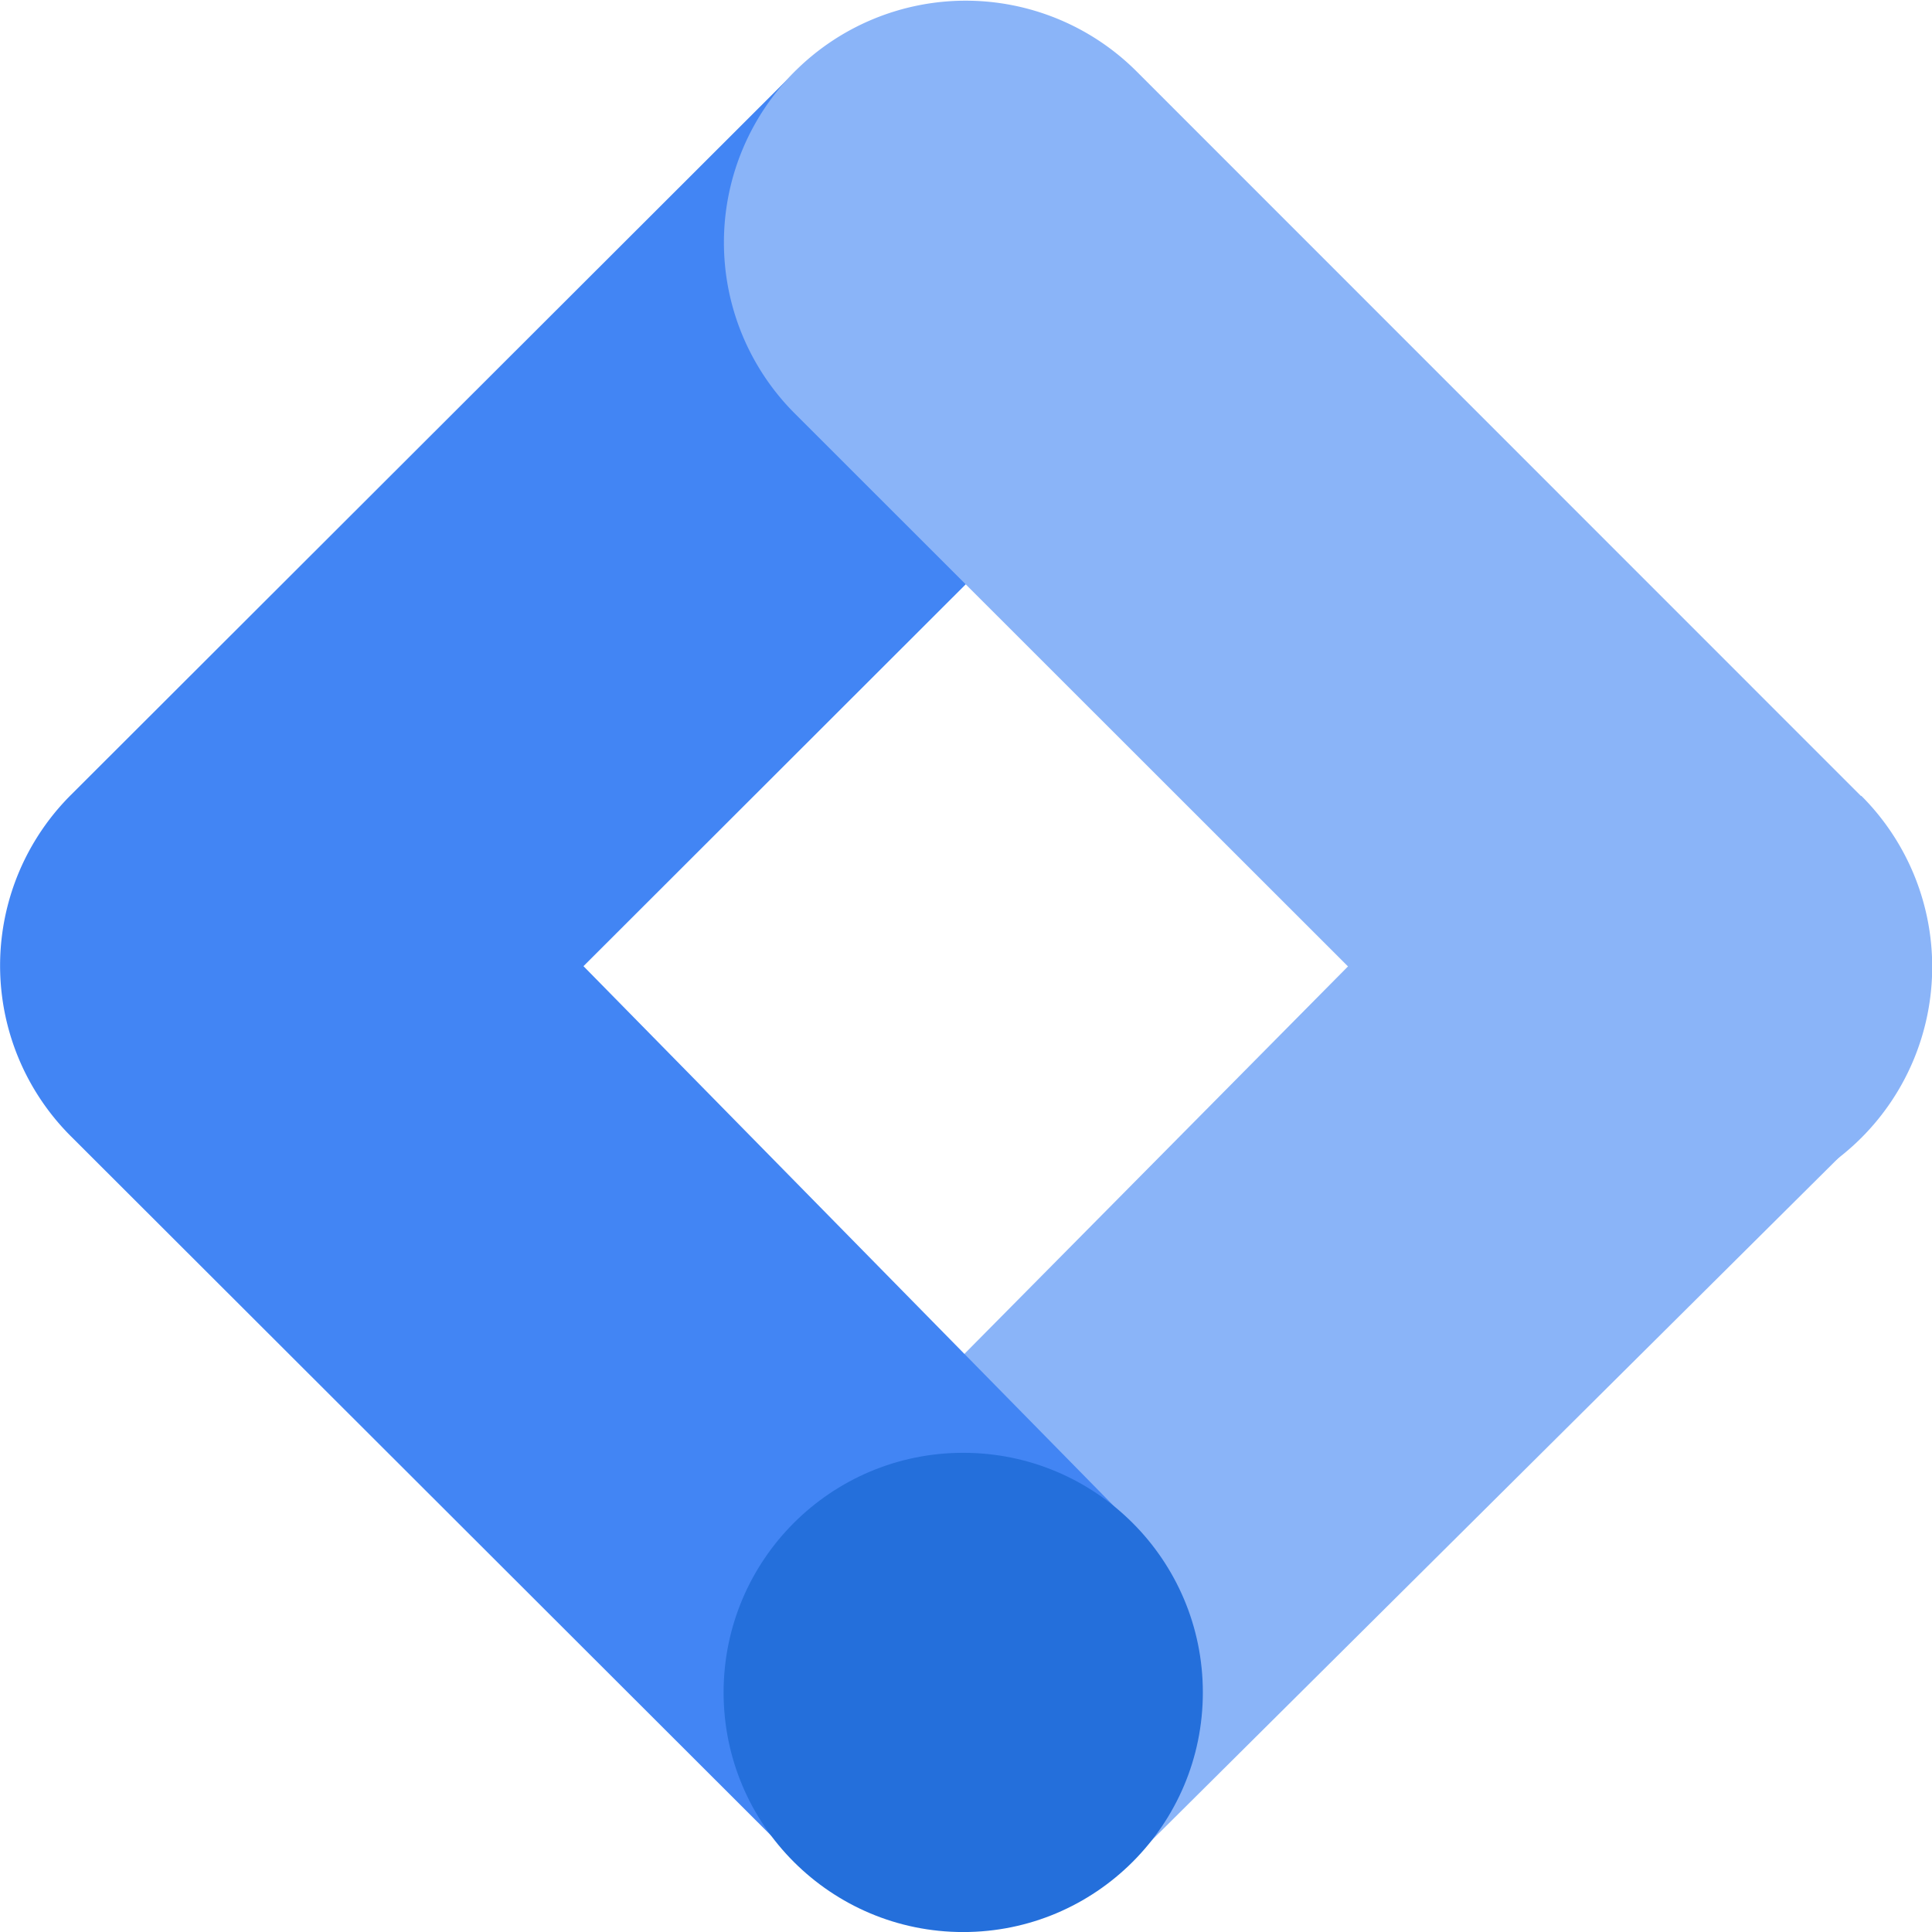
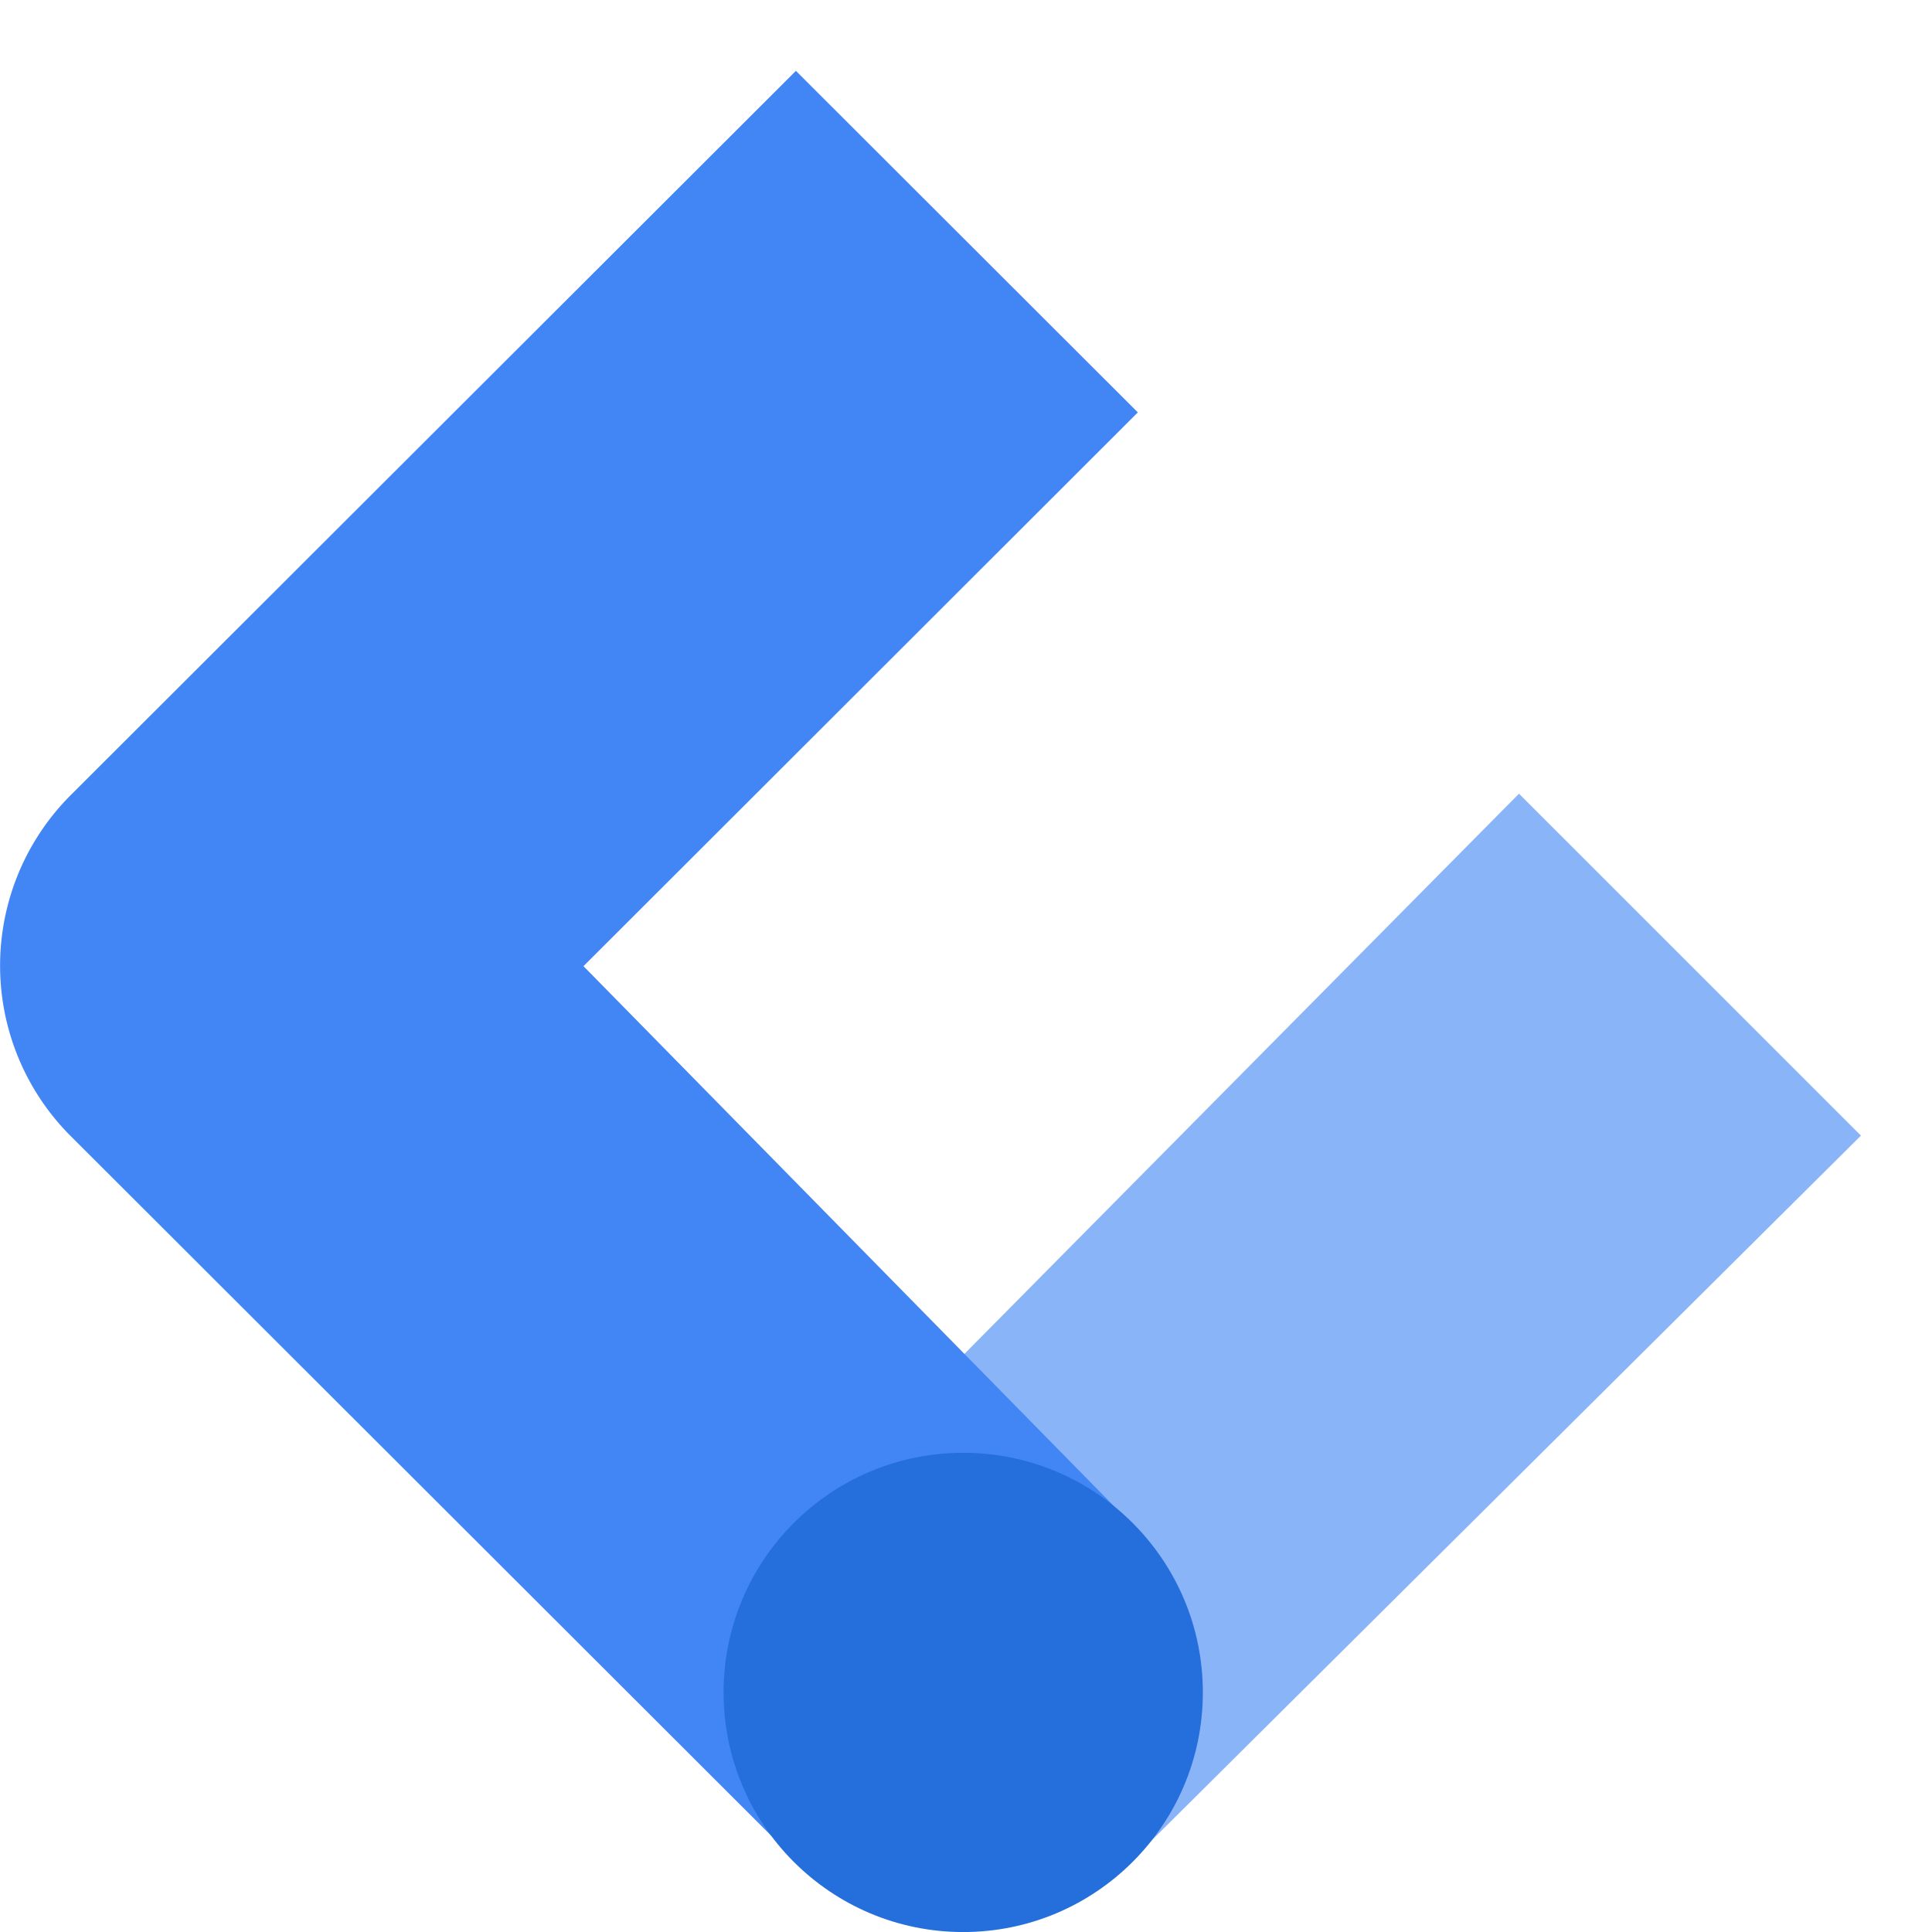
<svg xmlns="http://www.w3.org/2000/svg" width="39.999" height="40" viewBox="0 0 39.999 40">
  <g id="google-tag-manager" transform="translate(0.013 0.051)">
    <path id="Path_47783" data-name="Path 47783" d="M1027.952,1038.247l-6.952-6.96,14.934-15.086,7.08,7.079Z" transform="translate(-1004.499 -999.82)" fill="#8ab4f8" />
    <path id="Path_47784" data-name="Path 47784" d="M23.544,97.471,16.465,90.4,1.455,105.391a4.991,4.991,0,0,0,0,7.067l0,0,15.01,14.991,6.944-6.968L12.067,108.936Z" transform="translate(0 -88.984)" fill="#4285f4" />
-     <path id="Path_47785" data-name="Path 47785" d="M949.307,16.427,934.3,1.416a5.006,5.006,0,0,0-7.08,7.079l15.018,15.01a5.005,5.005,0,0,0,7.079-7.079Z" transform="translate(-910.793 0)" fill="#8ab4f8" />
    <circle id="Ellipse_1135" data-name="Ellipse 1135" cx="4.961" cy="4.961" r="4.961" transform="translate(14.968 30.027)" fill="#246fdb" />
  </g>
</svg>